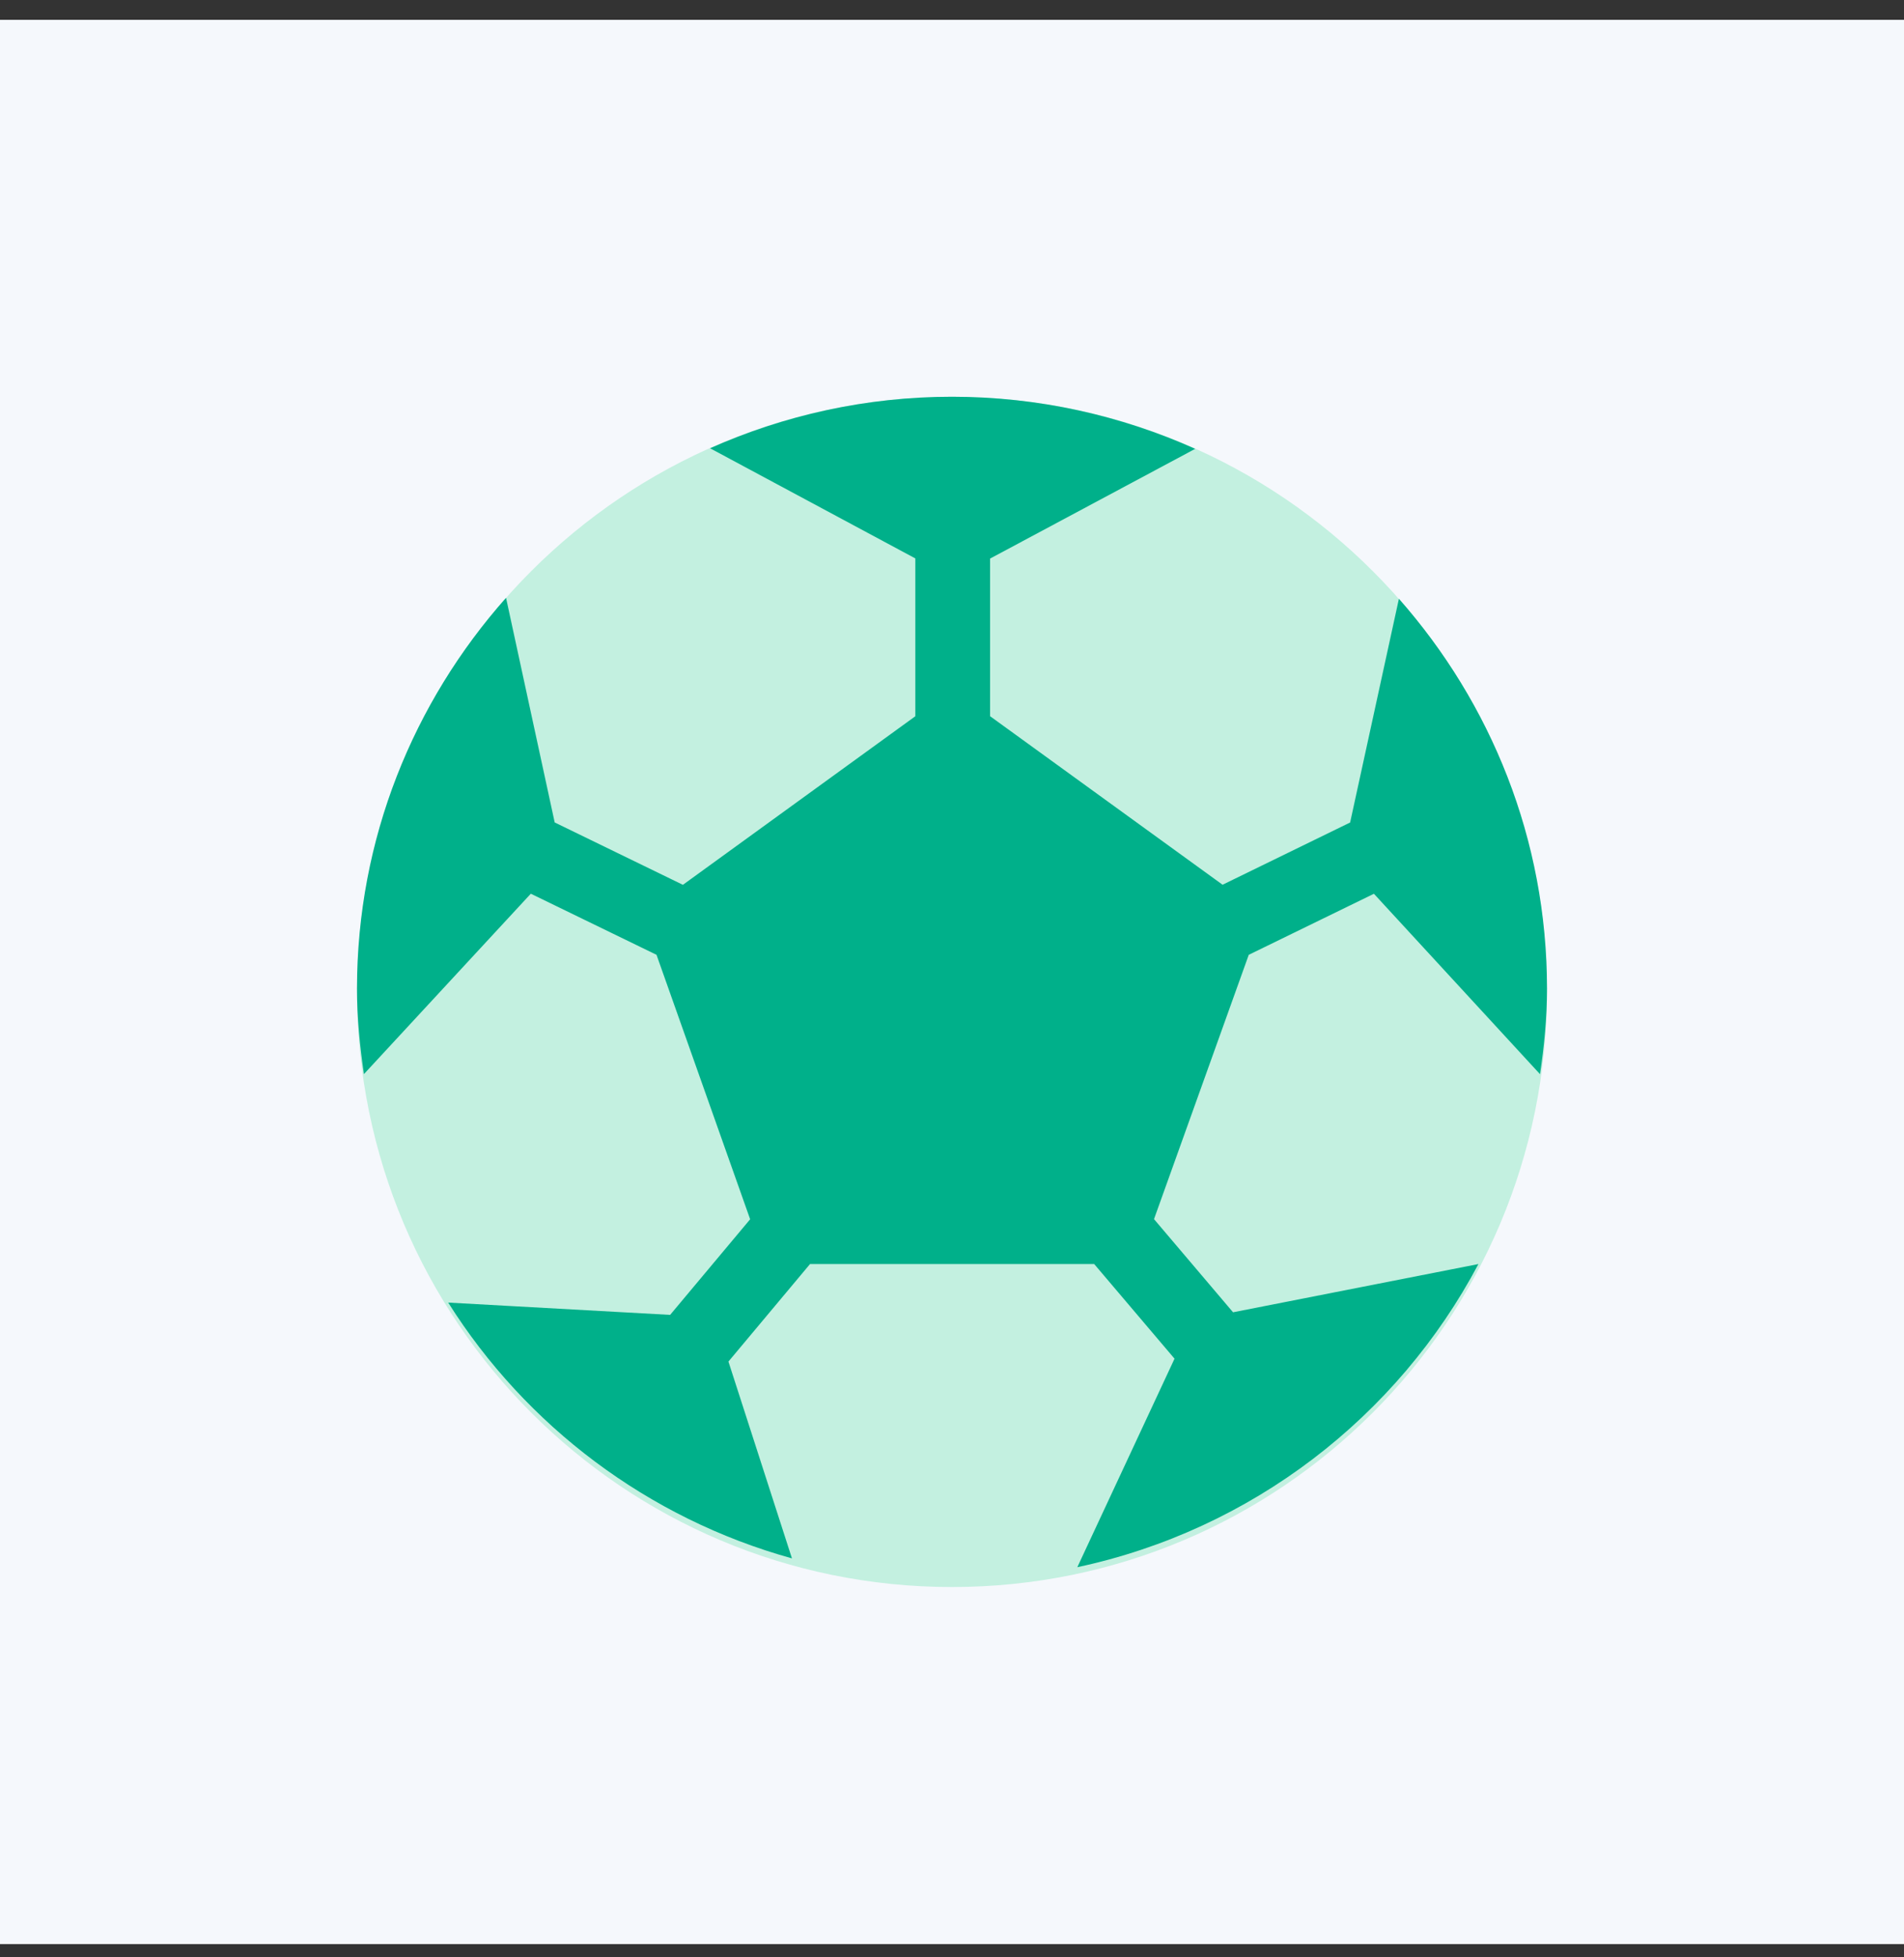
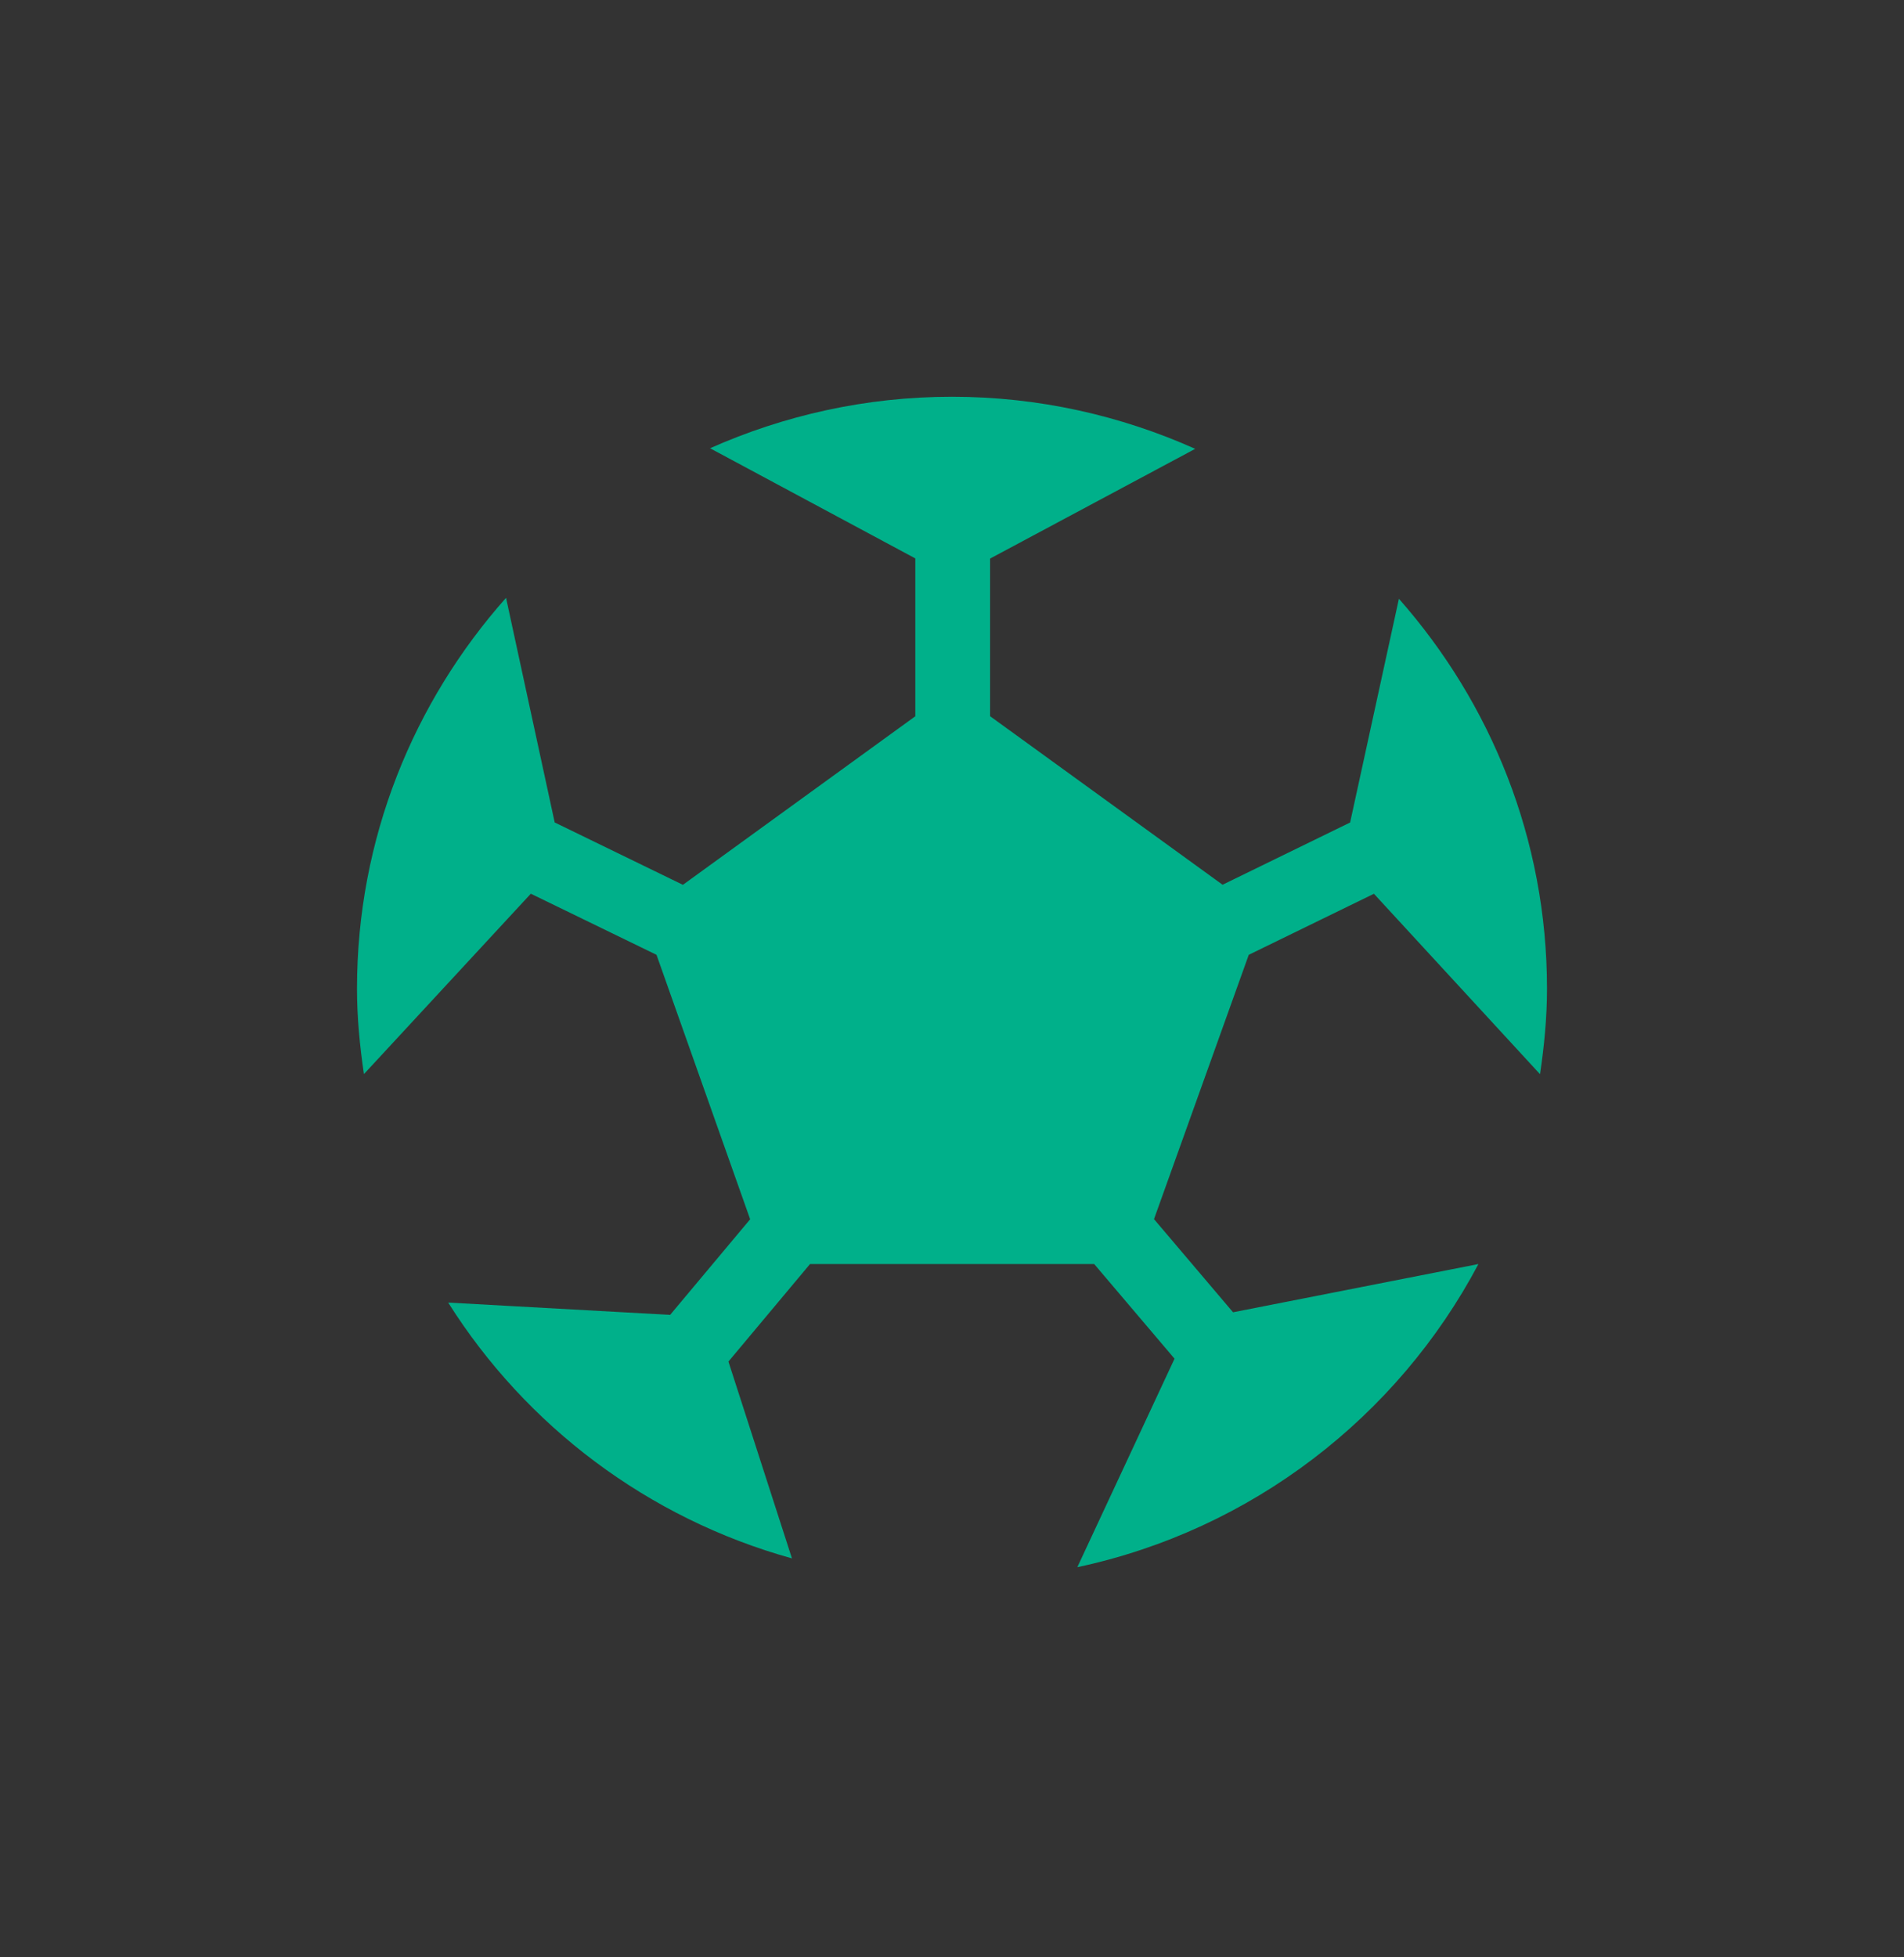
<svg xmlns="http://www.w3.org/2000/svg" width="72" height="74" viewBox="0 0 72 74" fill="none">
  <rect x="0" y="0" width="72" height="74" fill="#333333" stroke="none" />
-   <rect y="0.75" width="72" height="72.75" fill="#F5F8FC" />
-   <path d="M36 60C48.426 60 58.5 49.926 58.5 37.5C58.5 25.074 48.426 15 36 15C23.574 15 13.5 25.074 13.5 37.5C13.5 49.926 23.574 60 36 60Z" fill="#C3F0E0" />
  <path d="M46.628 49.613L43.639 46.091L47.222 36.098L51.955 33.79L58.236 40.611C58.393 39.553 58.5 38.479 58.5 37.38C58.5 31.726 56.377 26.579 52.9 22.637L51.055 31.096L46.232 33.449L37.44 27.077V21.118L45.197 16.969C42.387 15.713 39.279 15 36 15C32.737 15 29.647 15.705 26.851 16.947L34.613 21.112V27.079L25.824 33.452L20.976 31.094L19.136 22.601C15.637 26.545 13.5 31.706 13.5 37.38C13.5 38.479 13.607 39.55 13.762 40.608L20.073 33.788L24.826 36.098L28.367 46.096L25.341 49.711L16.948 49.246C19.887 53.907 24.494 57.404 29.948 58.917L27.546 51.476L30.631 47.789H41.377L44.415 51.367L40.739 59.25C47.334 57.843 52.85 53.563 55.907 47.789L46.628 49.613Z" fill="#00B08A" />
</svg>